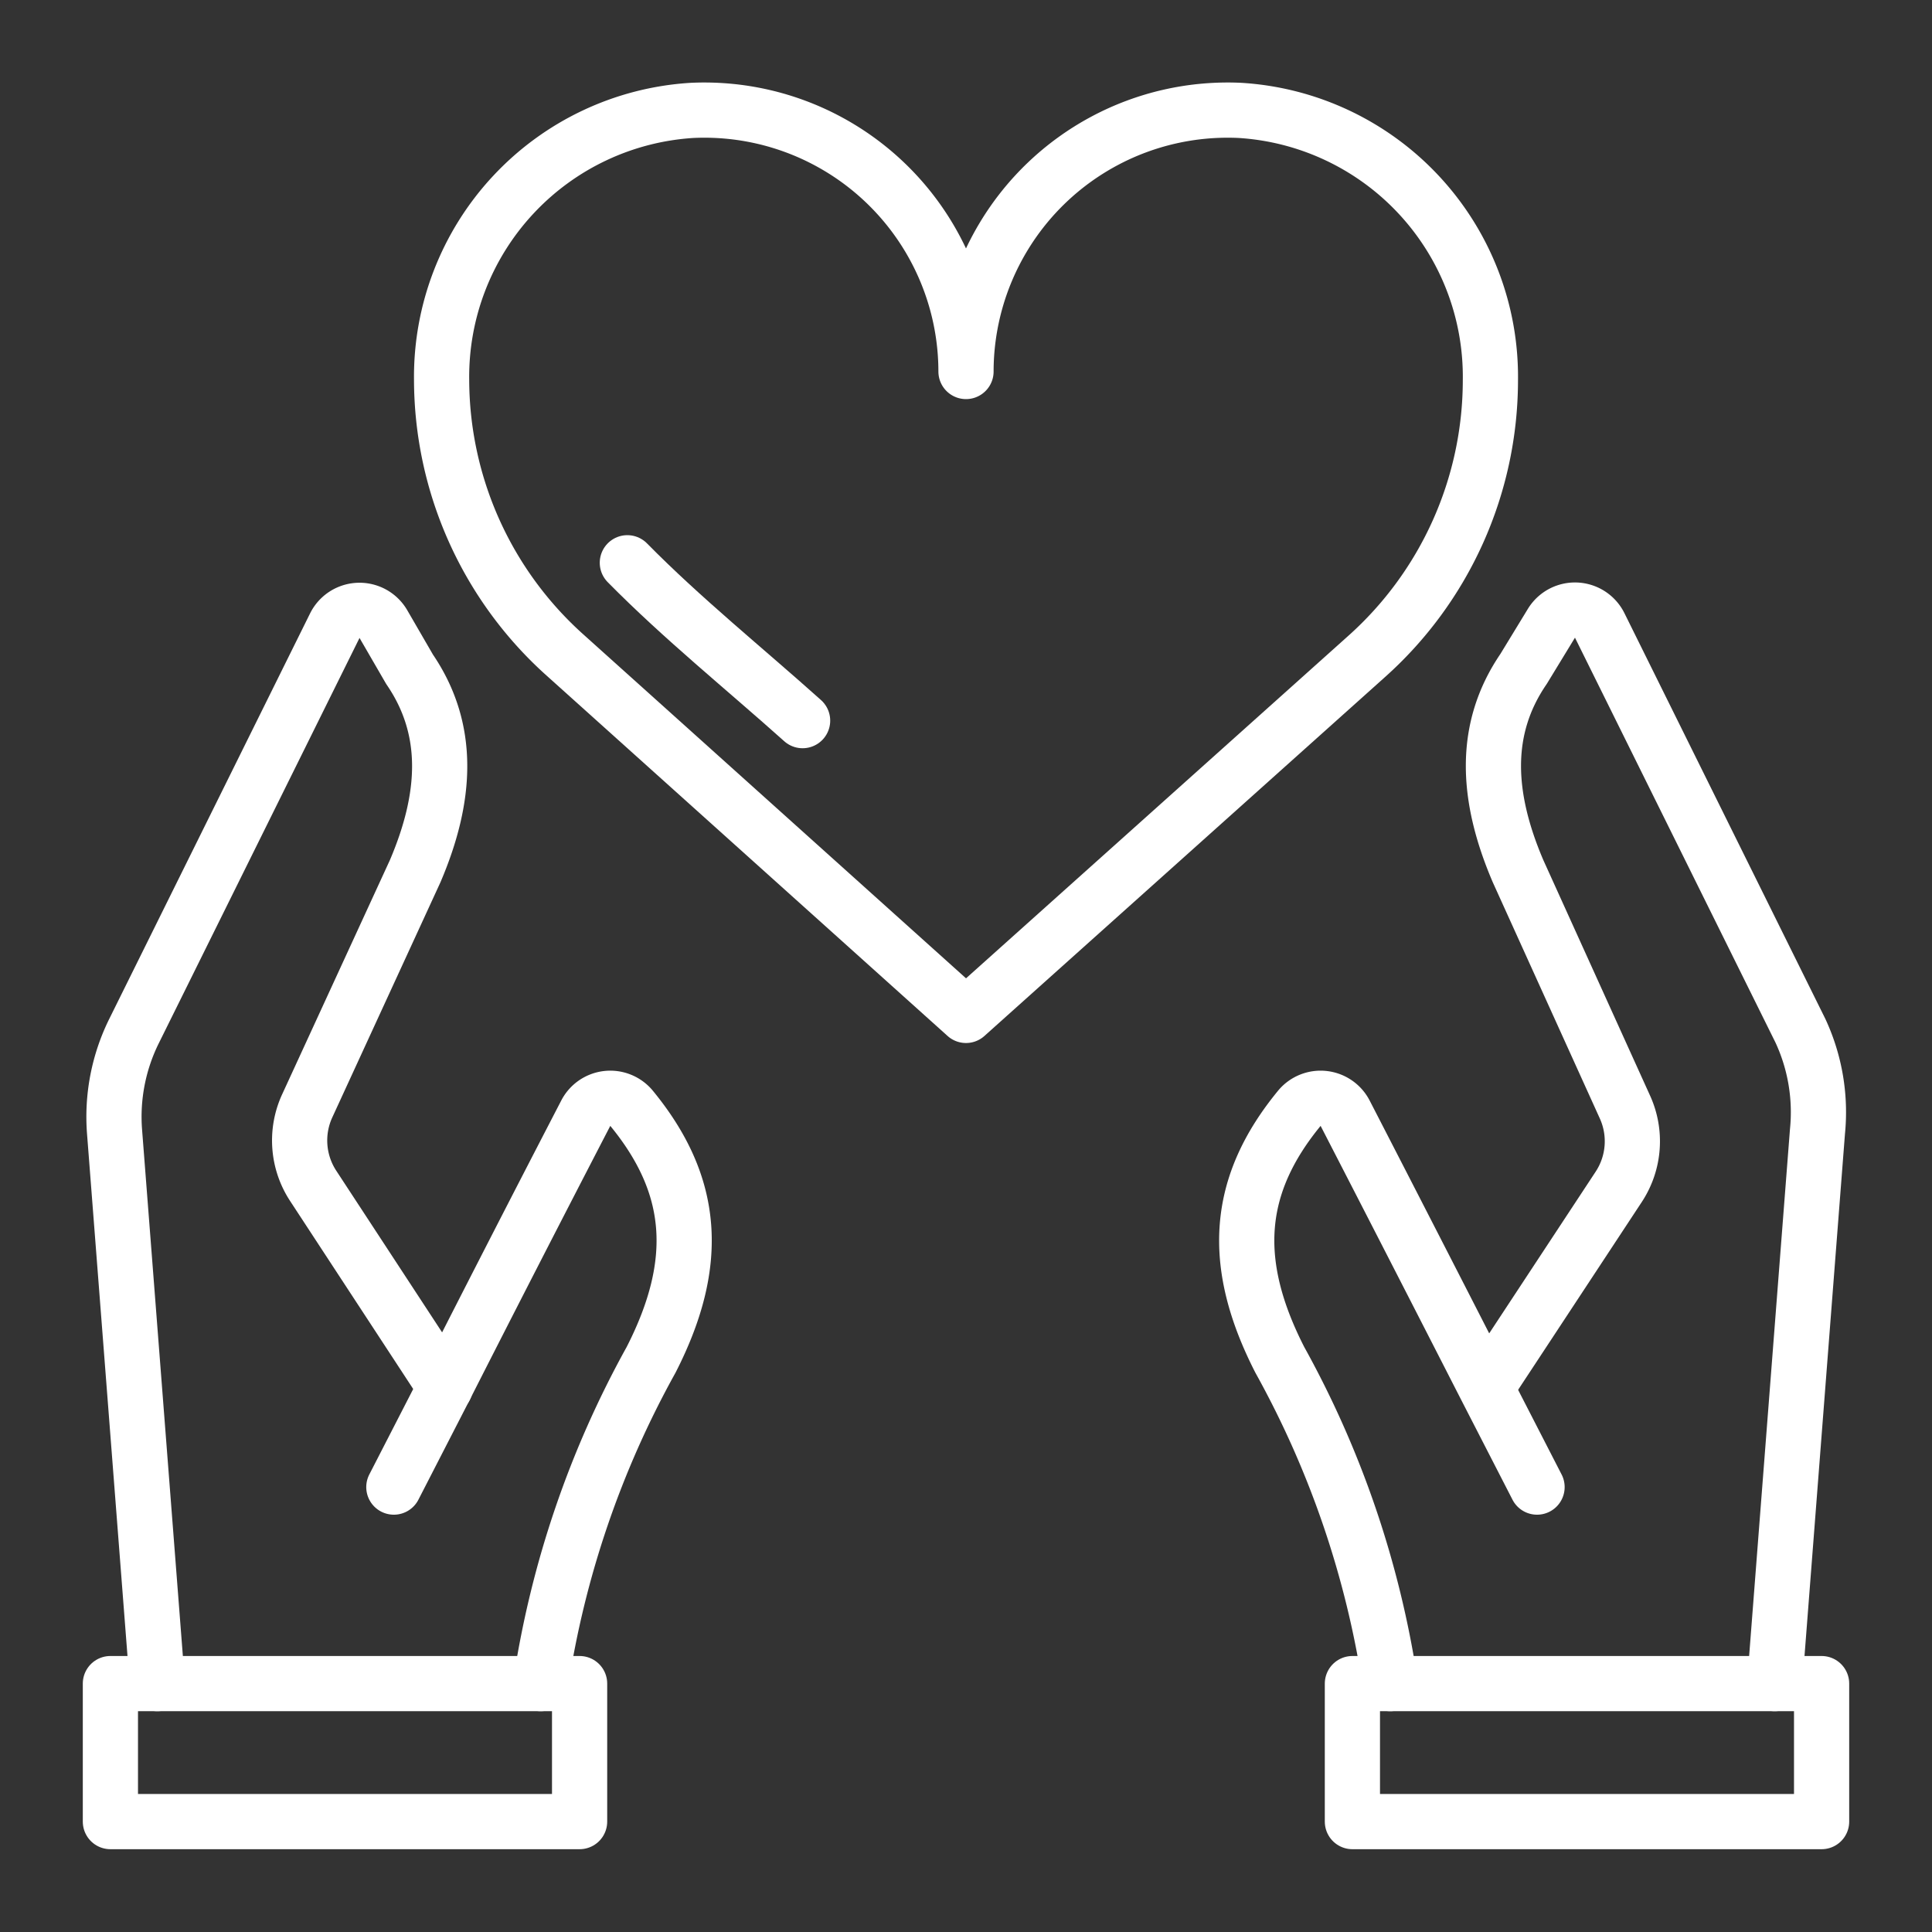
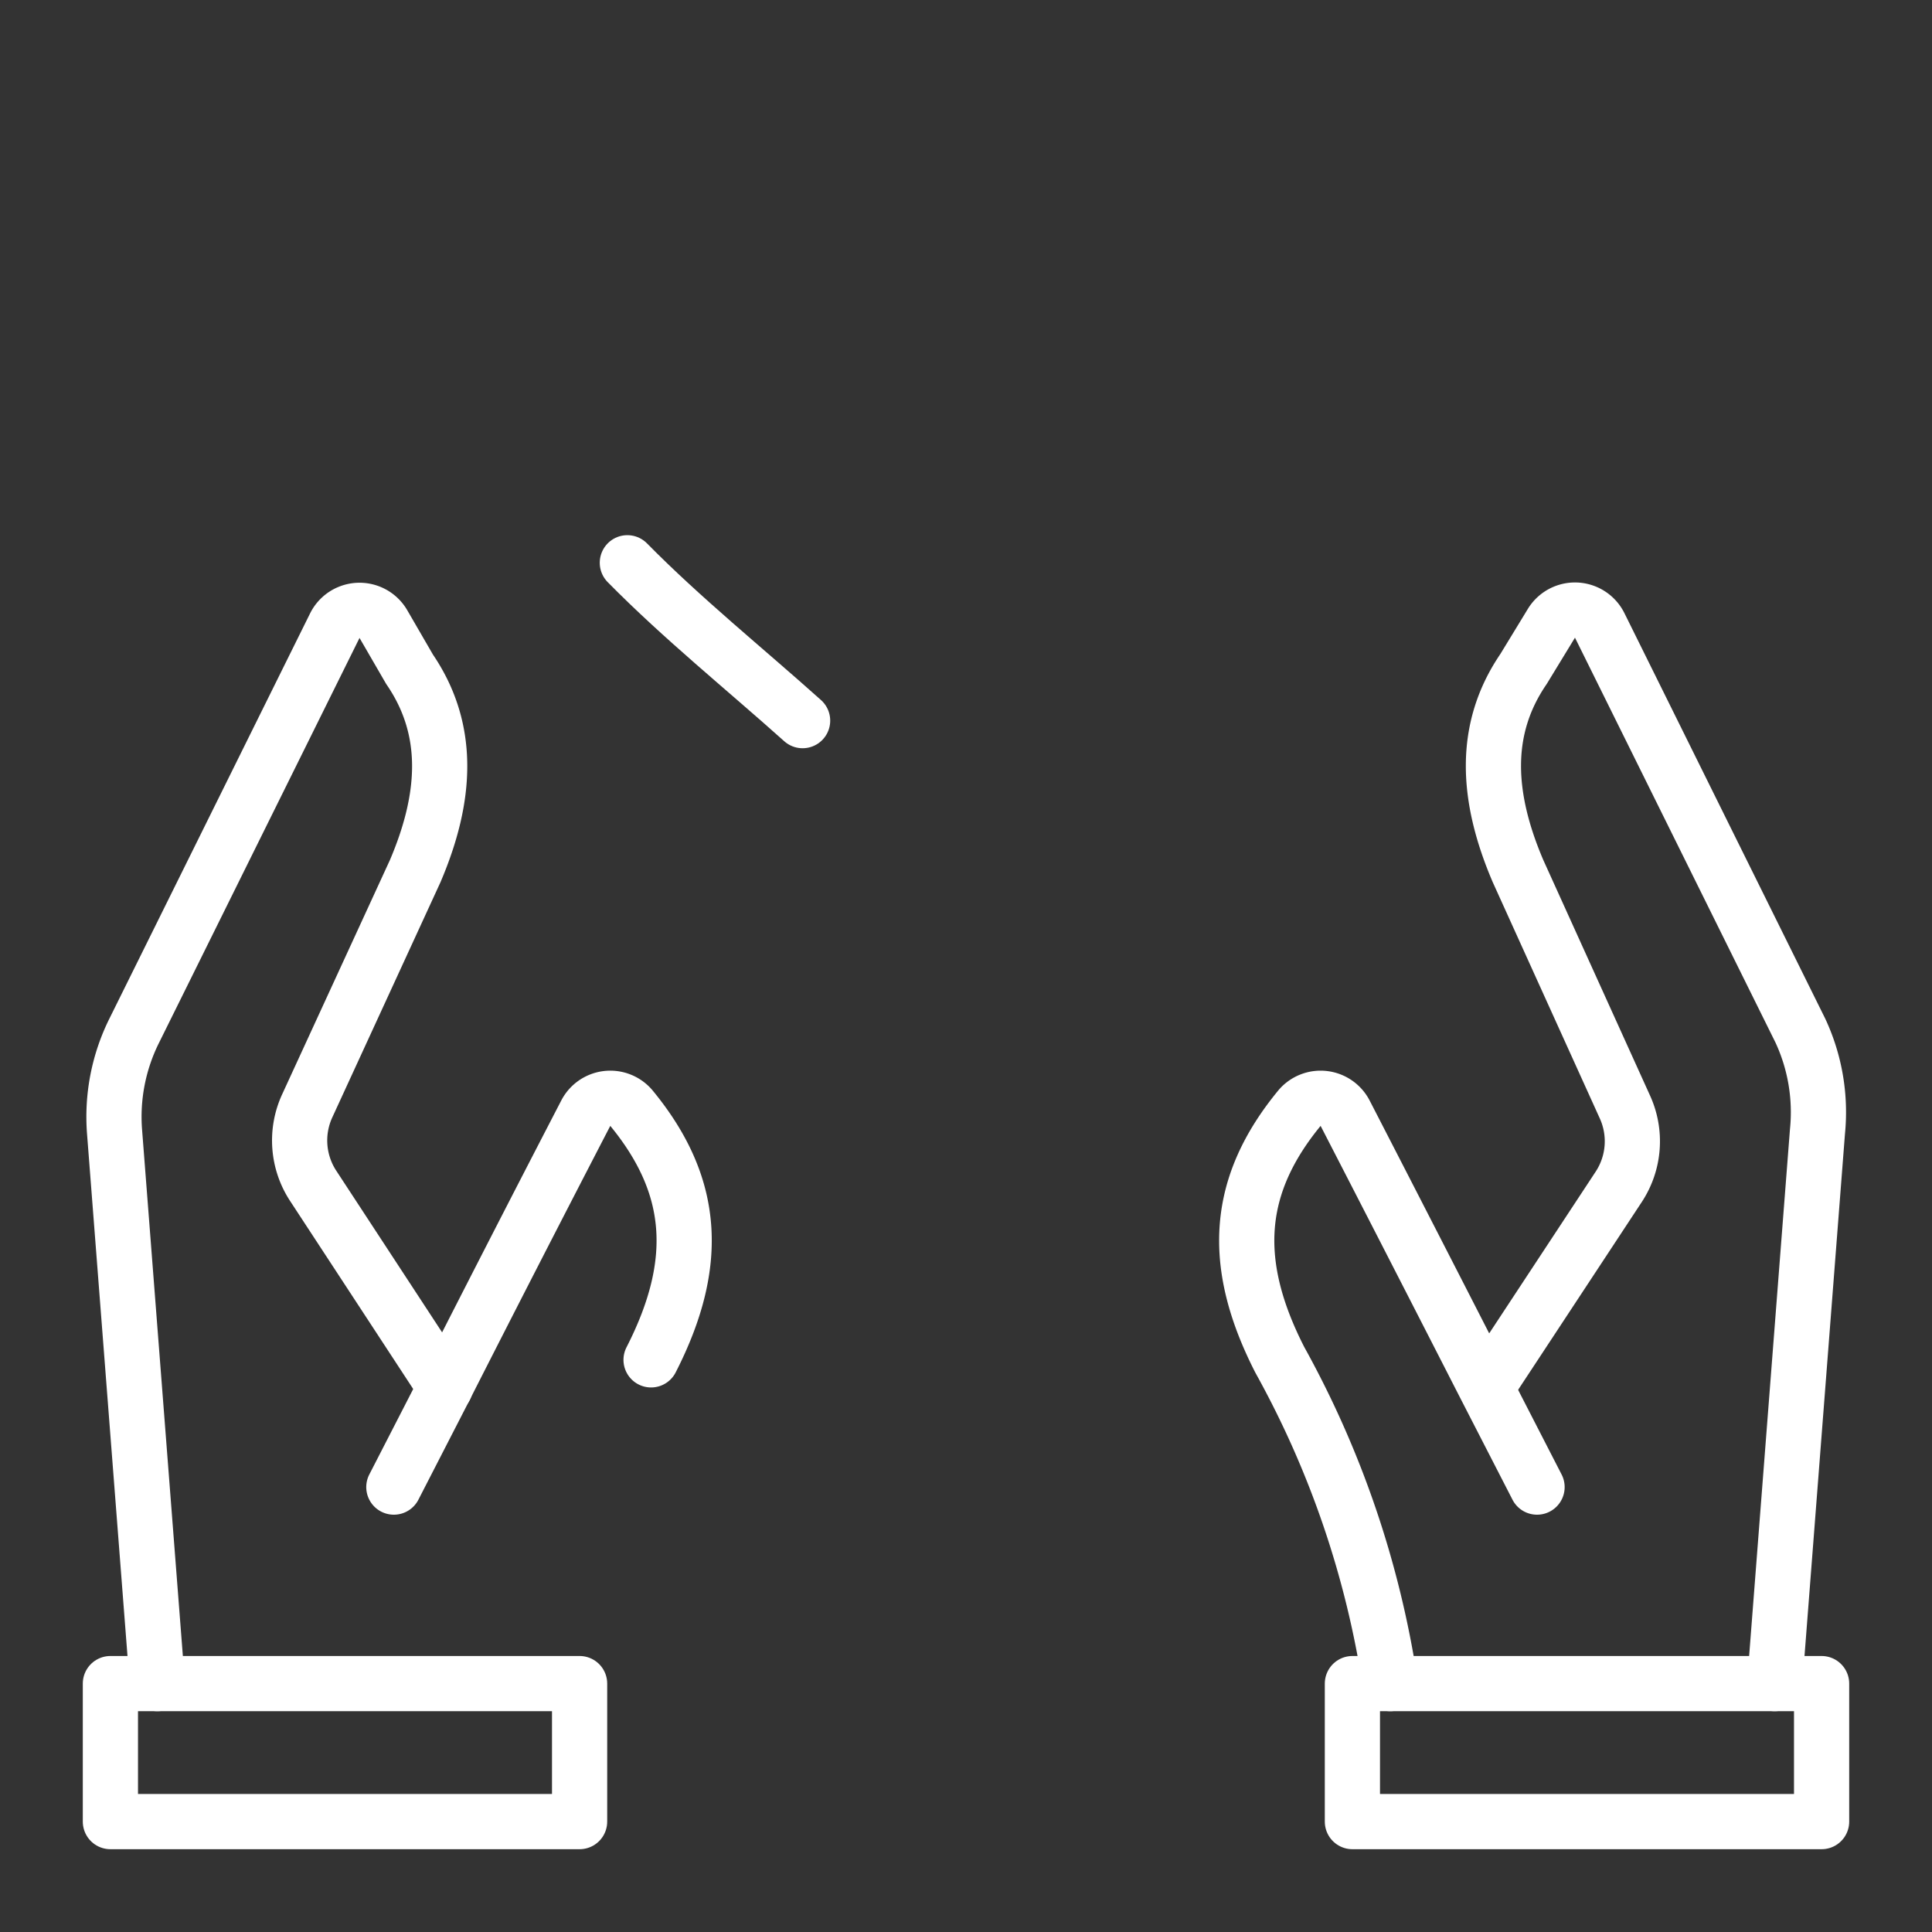
<svg xmlns="http://www.w3.org/2000/svg" viewBox="0 0 70 70">
  <rect x="0" y="0" width="70" height="70" fill="#333333" stroke="none" />
  <defs>
    <style>.cls-1,.cls-2{fill:none;}.cls-1{stroke:#fff;stroke-linecap:round;stroke-linejoin:round;stroke-width:2px;}</style>
  </defs>
  <g id="图层_2" data-name="图层 2">
    <g id="图层_1-2" data-name="图层 1">
      <path class="cls-1" d="M5.7,61,4.15,41a7,7,0,0,1,.71-3.65l7.27-14.68a1,1,0,0,1,1.76-.06l.95,1.64c1.49,2.18,1.35,4.63.2,7.32l-3.91,8.5a3,3,0,0,0,.22,2.9l4.78,7.3" />
      <rect class="cls-1" x="4" y="61" width="17" height="5" />
-       <path class="cls-1" d="M14.27,53.88l1.86-3.62q2.54-5,5.09-9.92a1,1,0,0,1,1.65-.2c2.29,2.78,2.53,5.59.72,9.13a35,35,0,0,0-4,11.73" />
+       <path class="cls-1" d="M14.27,53.88l1.86-3.62q2.54-5,5.09-9.92a1,1,0,0,1,1.65-.2c2.29,2.78,2.53,5.59.72,9.13" />
      <path class="cls-1" d="M53.87,50.26,58.65,43a3,3,0,0,0,.22-2.9L55,31.56c-1.15-2.69-1.29-5.14.2-7.32l1-1.64a1,1,0,0,1,1.76.06l7.27,14.68A7,7,0,0,1,65.85,41L64.3,61" />
      <rect class="cls-1" x="49" y="61" width="17" height="5" transform="translate(115 127) rotate(180)" />
      <path class="cls-1" d="M50.37,61a35,35,0,0,0-4-11.73c-1.81-3.54-1.57-6.35.72-9.13a1,1,0,0,1,1.65.2q2.55,4.95,5.09,9.92l1.86,3.62" />
-       <path class="cls-1" d="M35,36.79l14.51-13a13.43,13.43,0,0,0,4.49-10h0A9.67,9.67,0,0,0,44.93,4,9.48,9.48,0,0,0,35,13.46,9.48,9.48,0,0,0,25.07,4,9.67,9.67,0,0,0,16,13.75h0a13.43,13.43,0,0,0,4.49,10Z" />
      <path class="cls-1" d="M29.08,26.11c-2.11-1.89-4.36-3.7-6.35-5.72" />
      <rect class="cls-2" width="70" height="70" />
    </g>
  </g>
</svg>